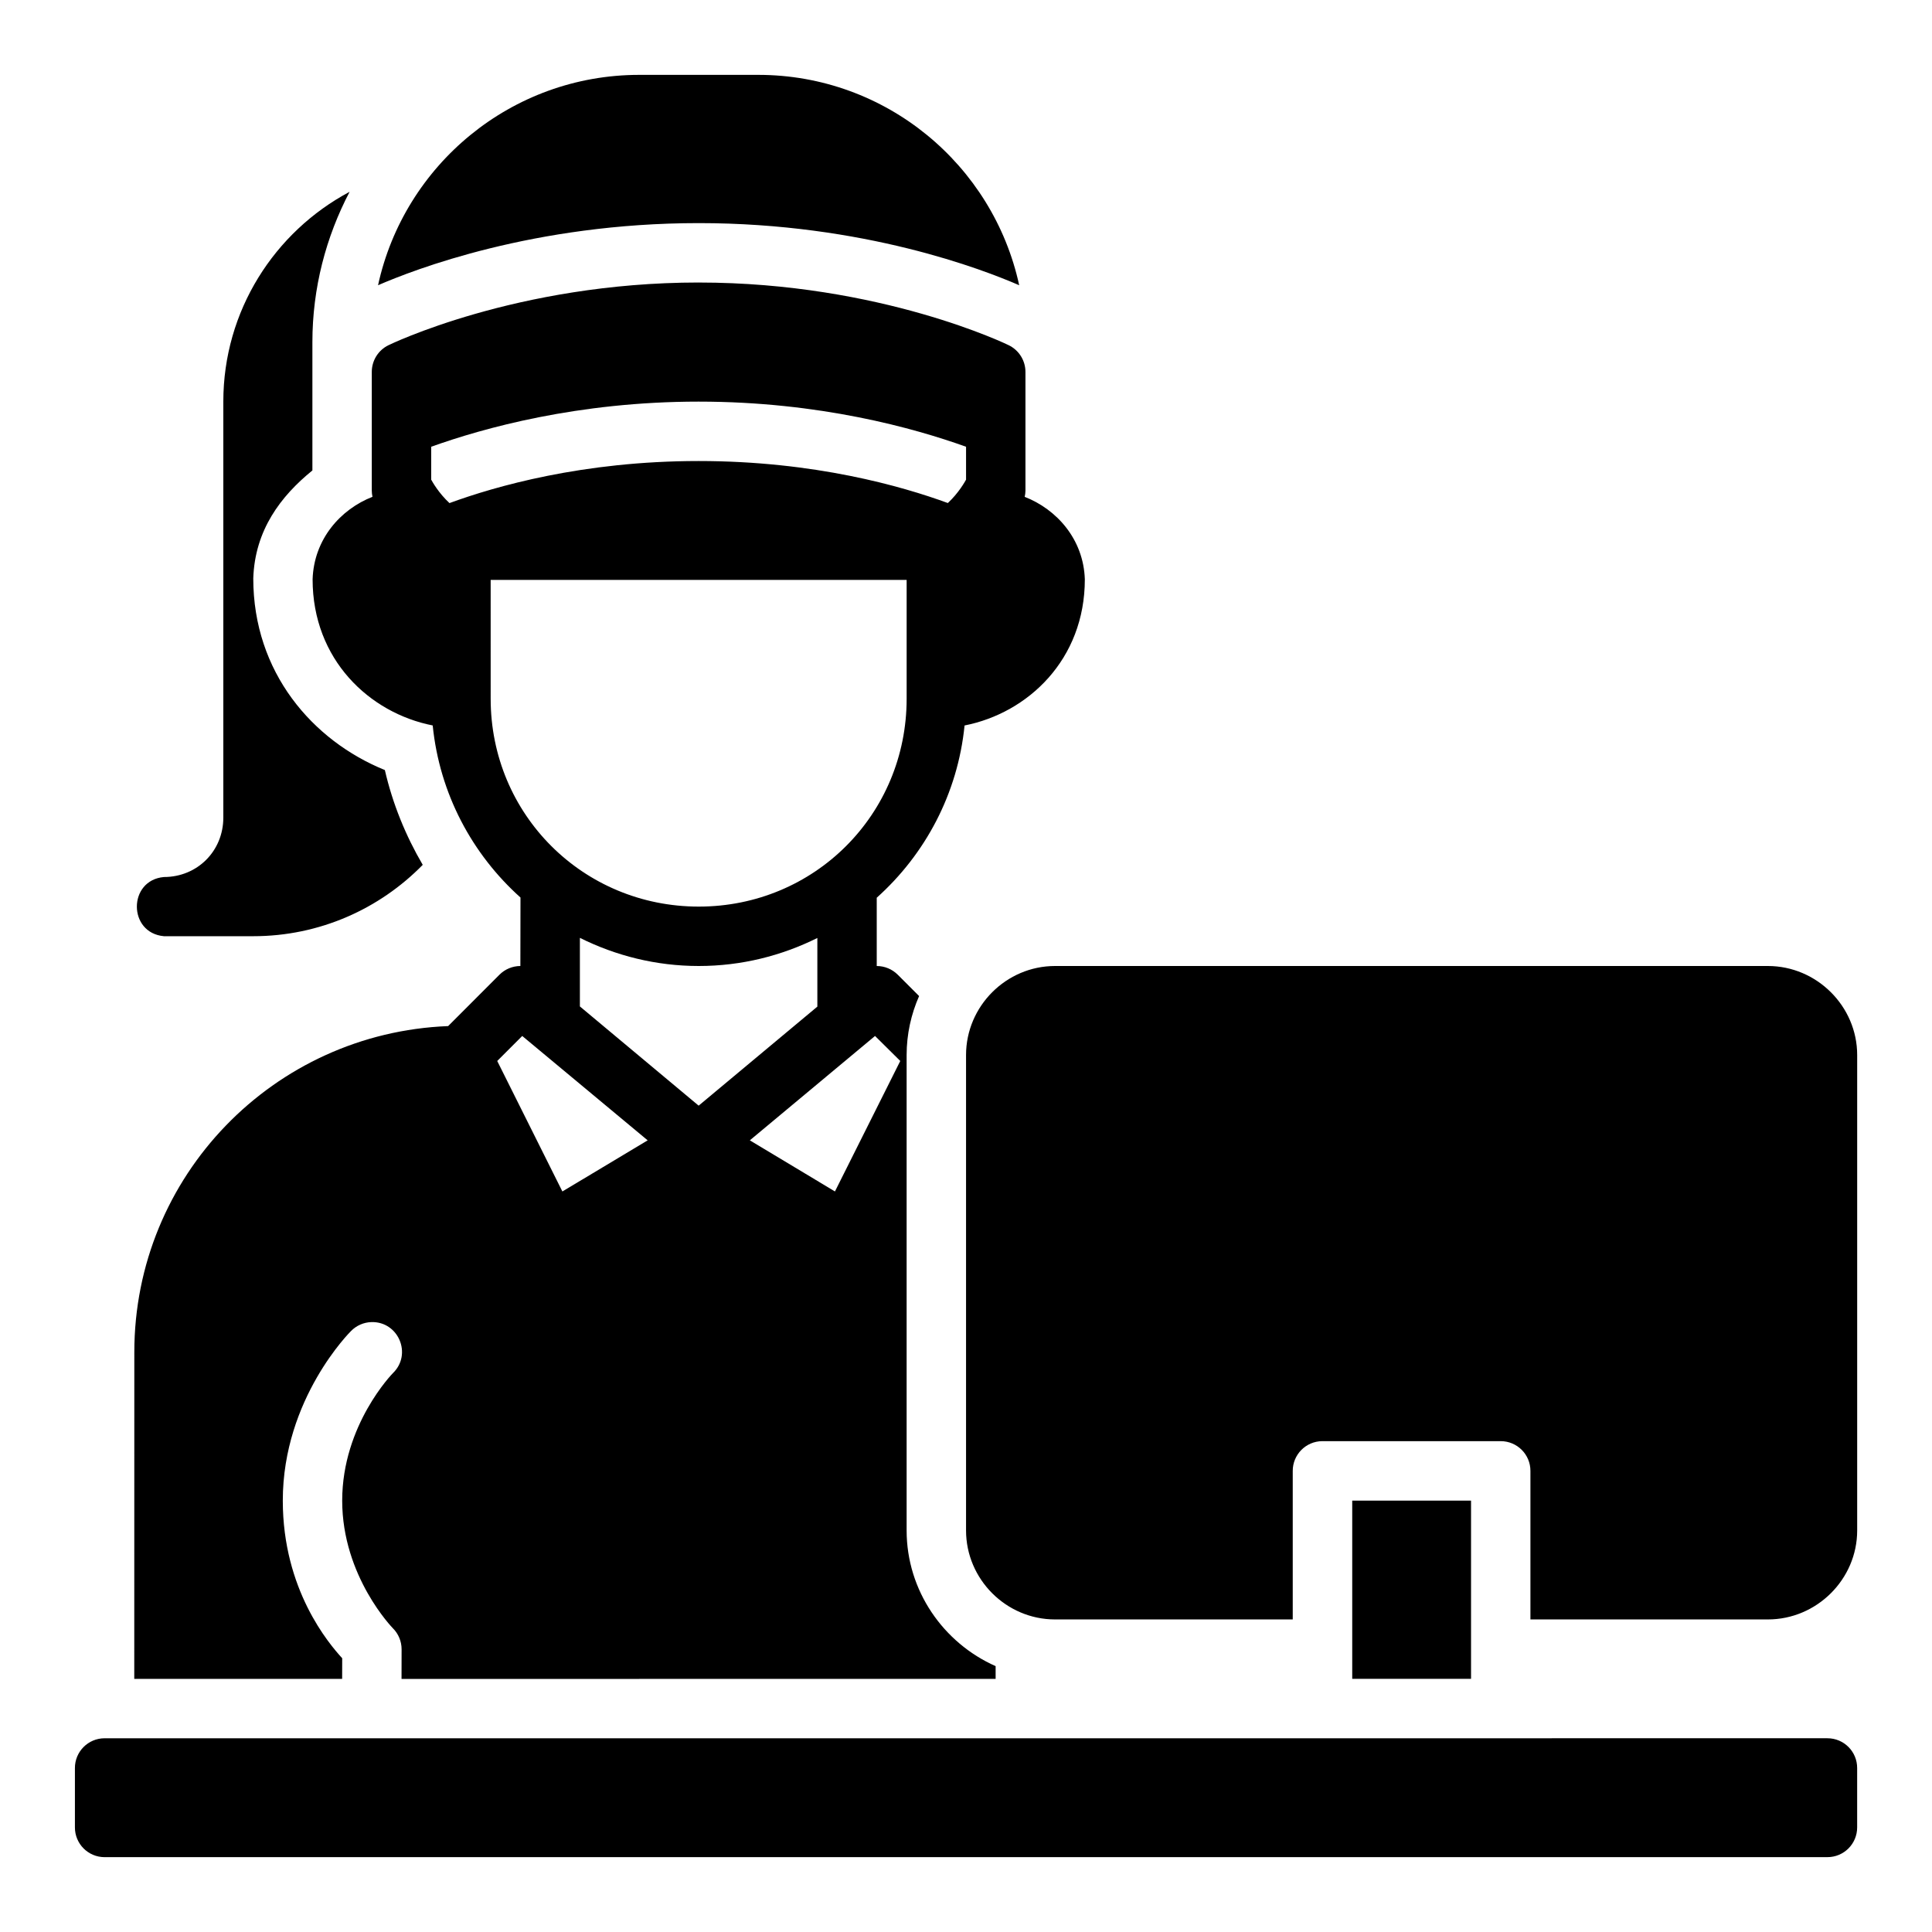
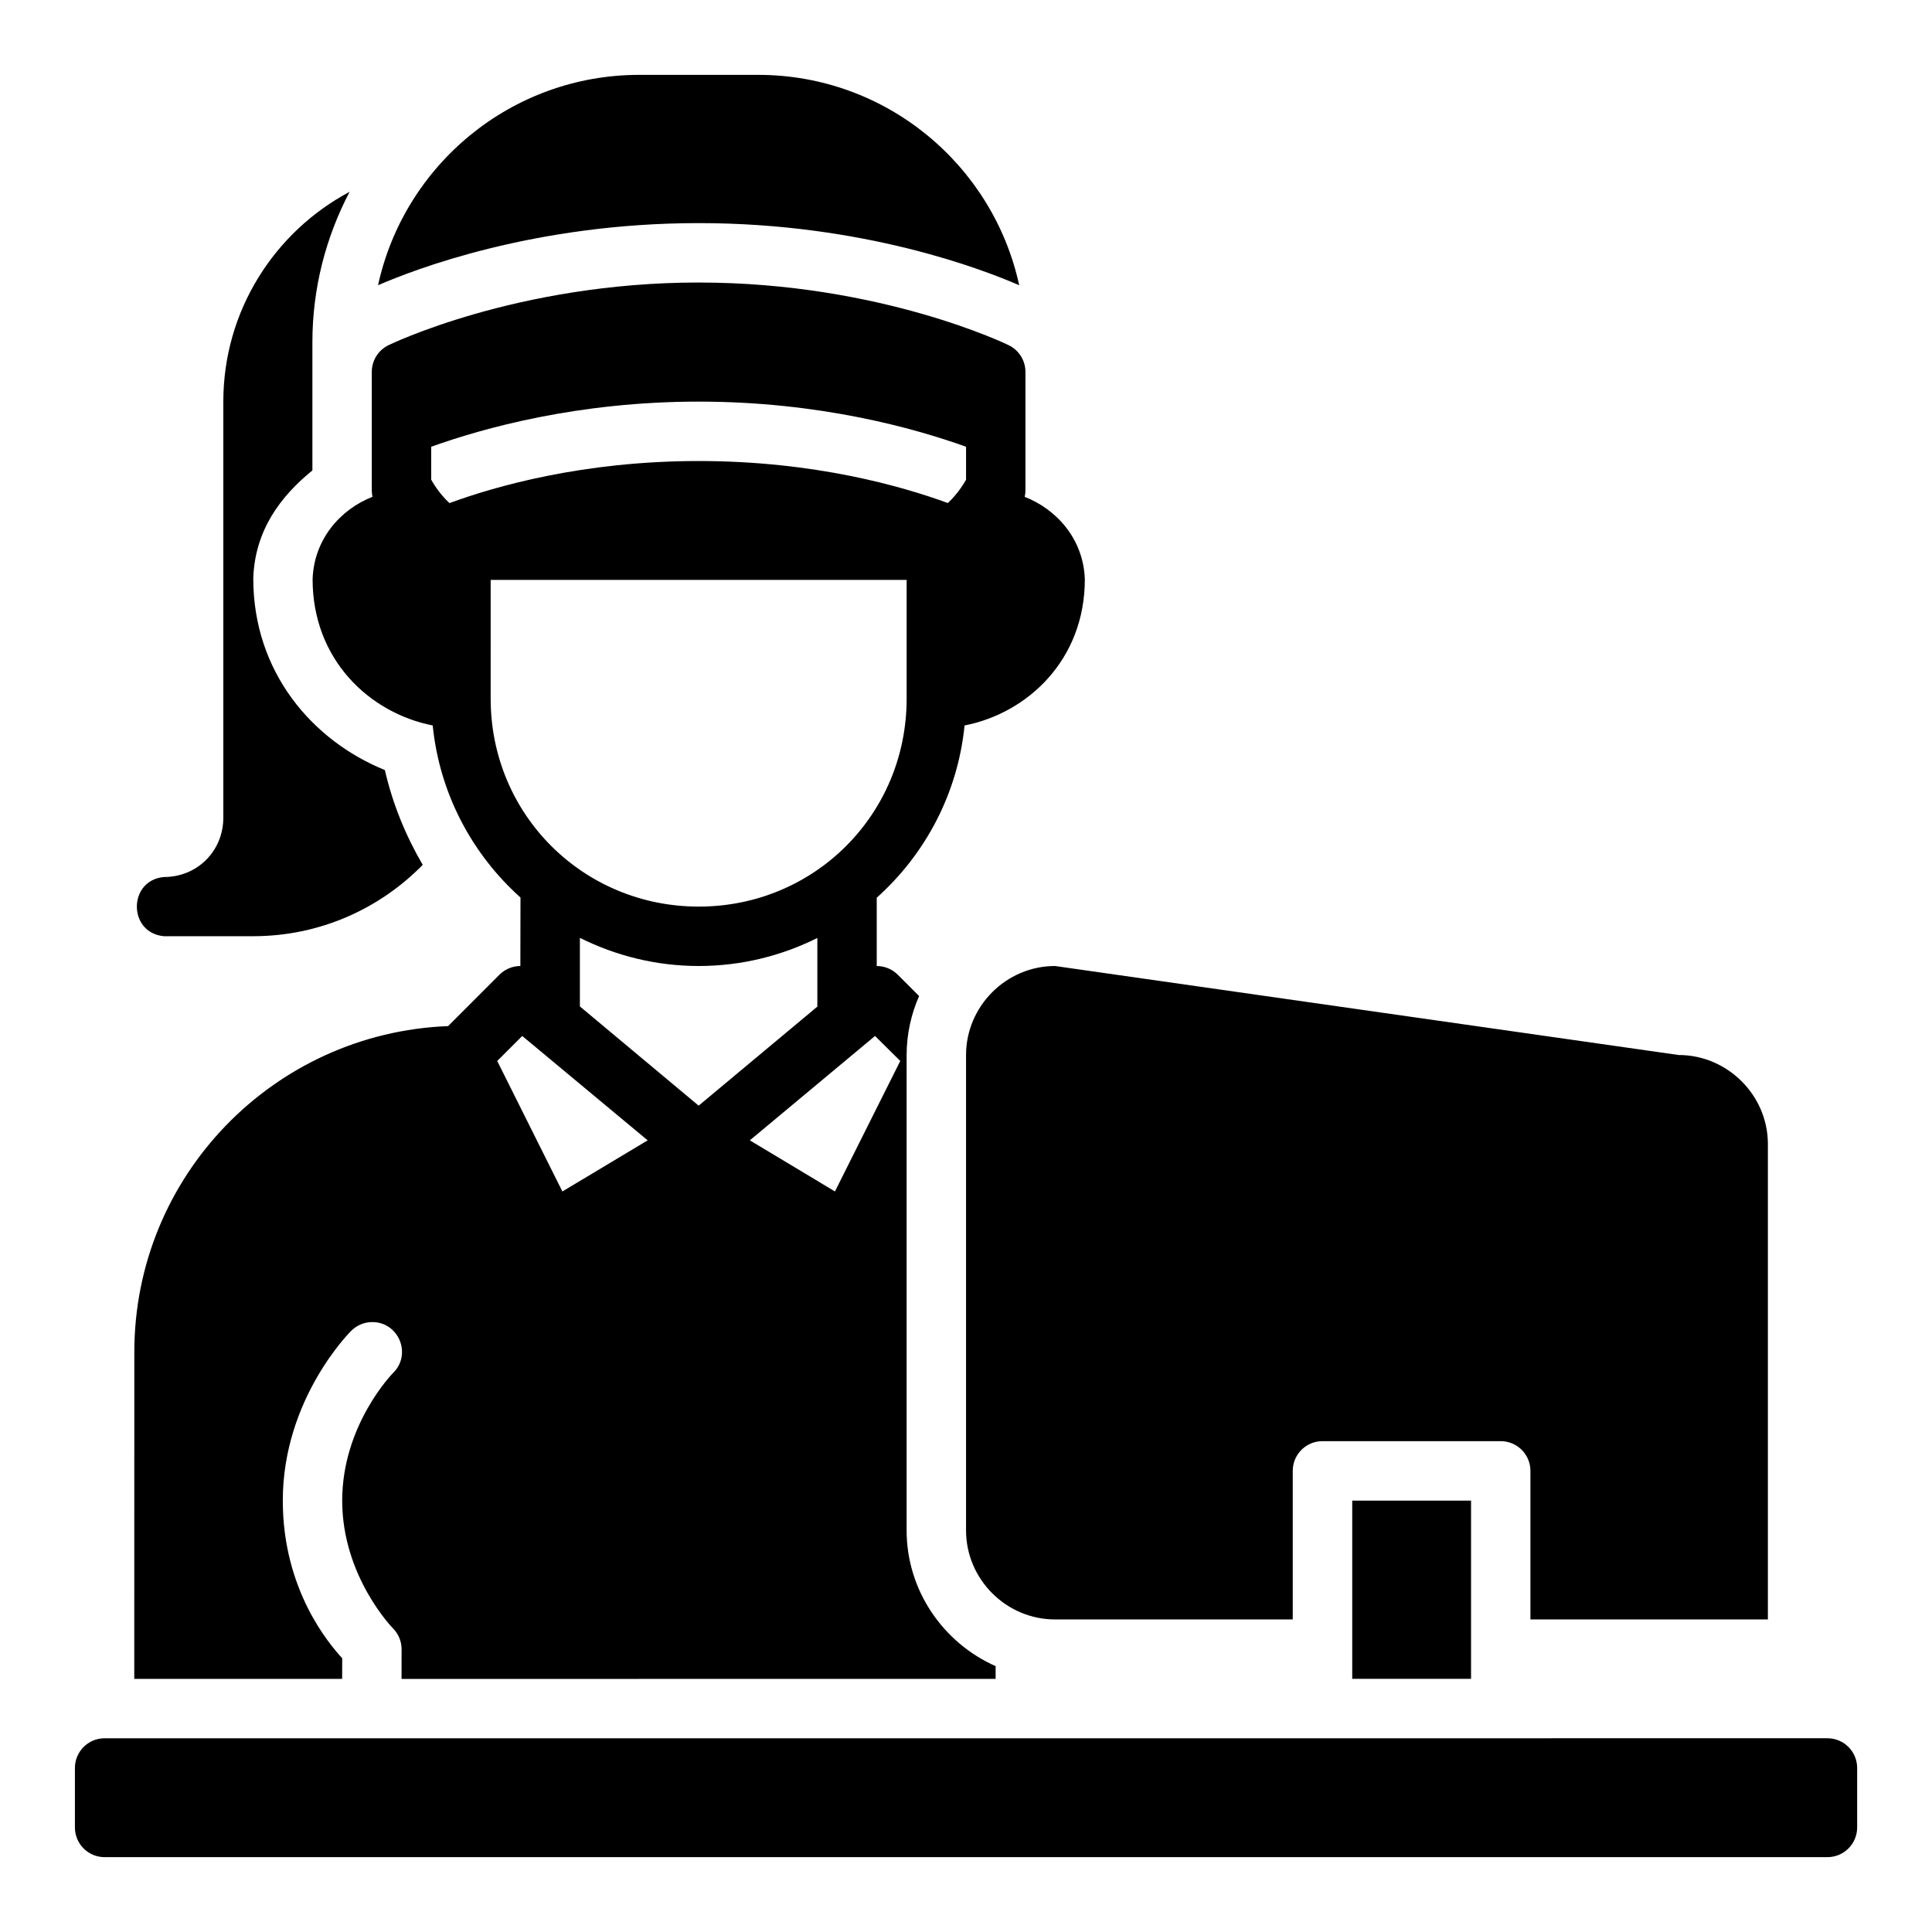
<svg xmlns="http://www.w3.org/2000/svg" fill="#000000" width="800px" height="800px" version="1.1" viewBox="144 144 512 512">
-   <path d="m313.42 163.84c-33.93 0-62.301 23.891-69.234 55.75 9.363-4.066 41.184-16.465 84.992-16.465 43.777 0 75.539 12.391 84.918 16.465-6.922-31.859-35.242-55.75-69.172-55.75zm-76.781 30.996c-19.883 10.602-33.457 31.523-33.457 55.598v110.24c0 8.859-6.887 15.746-15.742 15.746-9.559 0.855-9.559 14.824 0 15.684h23.664c17.605 0 33.504-7.254 44.926-18.91-4.519-7.715-7.973-16.152-10.039-25.121-19.164-7.781-34.879-25.906-34.871-50.801 0.418-12.762 7.269-21.785 15.668-28.598v-33.996c0-14.355 3.602-27.887 9.855-39.836zm92.543 24.031c-48.336 0-82.242 16.621-82.242 16.621v-0.004c-2.711 1.328-4.426 4.086-4.414 7.106v31.426c0.004 0.555 0.066 1.105 0.184 1.645-8.441 3.297-15.52 11.207-15.867 21.863 0 21.25 15.035 35.426 31.828 38.73 1.816 18.07 10.441 34.113 23.262 45.602l-0.031 18.145c-2.106 0.016-4.09 0.852-5.551 2.32l-13.59 13.605c-46.234 1.812-83.164 39.73-83.164 86.406l-0.016 86.594h55.09l0.016-5.473c-3.516-3.856-15.742-18.133-15.742-41.773 0-27.113 18.066-44.926 18.066-44.926 1.426-1.469 3.371-2.32 5.41-2.383 7.195-0.207 10.875 8.551 5.688 13.547 0 0-13.422 13.645-13.422 33.766 0 20.117 13.422 33.809 13.422 33.809 1.484 1.477 2.32 3.488 2.32 5.582l-0.016 7.856 157.44-0.004v-3.383c-13.824-6.125-23.586-19.98-23.586-35.961v-125.98c0-5.547 1.195-10.828 3.305-15.637l-5.644-5.641c-1.477-1.484-3.484-2.32-5.582-2.32v-18.098c12.832-11.488 21.465-27.559 23.277-45.648 16.801-3.301 31.871-17.477 31.871-38.73-0.348-10.664-7.484-18.566-15.945-21.863h0.008c0.121-0.52 0.188-1.047 0.199-1.582 0.008-10.316 0-31.488 0-31.488 0.012-3.016-1.703-5.777-4.414-7.102 0 0-33.828-16.621-82.164-16.621zm-0.016 31.566c32.09 0 57.191 7.059 70.848 11.961v8.719c-0.301 0.539-1.934 3.504-4.828 6.195-12.031-4.406-35.285-11.133-66.02-11.133-30.773 0-54.035 6.742-66.051 11.148-2.906-2.695-4.543-5.672-4.844-6.211v-8.719c13.672-4.902 38.793-11.961 70.895-11.961zm-55.137 47.246h110.24v31.488c0 30.664-24.426 55.09-55.09 55.09-30.664 0-55.148-24.426-55.148-55.09zm23.648 94.863c9.504 4.731 20.176 7.457 31.504 7.457 11.305 0 21.945-2.715 31.426-7.426v18.188l-31.457 26.246-31.473-26.293zm125.92 7.457c-12.945 0-23.586 10.652-23.586 23.602v125.98c0 12.945 10.637 23.586 23.586 23.586h62.992v-39.328c-0.023-4.352 3.488-7.902 7.84-7.918h47.246c4.379-0.016 7.93 3.539 7.902 7.918v39.328h62.93c12.945 0 23.664-10.637 23.664-23.586v-125.98c0-12.945-10.715-23.602-23.664-23.602zm-141.2 18.543 33.242 27.66-22.602 13.547-17.266-34.578zm93.496 0 6.688 6.625-17.312 34.578-22.555-13.547zm126.46 123.14v47.23h31.488v-47.23zm-330.66 62.977c-4.352 0.016-7.867 3.566-7.84 7.918v15.684c-0.016 4.348 3.492 7.887 7.84 7.902l456.57-0.004c4.371 0.016 7.918-3.531 7.902-7.902v-15.684c0.023-4.379-3.523-7.934-7.902-7.918z" />
+   <path d="m313.42 163.84c-33.93 0-62.301 23.891-69.234 55.75 9.363-4.066 41.184-16.465 84.992-16.465 43.777 0 75.539 12.391 84.918 16.465-6.922-31.859-35.242-55.75-69.172-55.75zm-76.781 30.996c-19.883 10.602-33.457 31.523-33.457 55.598v110.24c0 8.859-6.887 15.746-15.742 15.746-9.559 0.855-9.559 14.824 0 15.684h23.664c17.605 0 33.504-7.254 44.926-18.91-4.519-7.715-7.973-16.152-10.039-25.121-19.164-7.781-34.879-25.906-34.871-50.801 0.418-12.762 7.269-21.785 15.668-28.598v-33.996c0-14.355 3.602-27.887 9.855-39.836zm92.543 24.031c-48.336 0-82.242 16.621-82.242 16.621v-0.004c-2.711 1.328-4.426 4.086-4.414 7.106v31.426c0.004 0.555 0.066 1.105 0.184 1.645-8.441 3.297-15.52 11.207-15.867 21.863 0 21.25 15.035 35.426 31.828 38.73 1.816 18.07 10.441 34.113 23.262 45.602l-0.031 18.145c-2.106 0.016-4.09 0.852-5.551 2.32l-13.59 13.605c-46.234 1.812-83.164 39.73-83.164 86.406l-0.016 86.594h55.09l0.016-5.473c-3.516-3.856-15.742-18.133-15.742-41.773 0-27.113 18.066-44.926 18.066-44.926 1.426-1.469 3.371-2.32 5.41-2.383 7.195-0.207 10.875 8.551 5.688 13.547 0 0-13.422 13.645-13.422 33.766 0 20.117 13.422 33.809 13.422 33.809 1.484 1.477 2.32 3.488 2.32 5.582l-0.016 7.856 157.44-0.004v-3.383c-13.824-6.125-23.586-19.98-23.586-35.961v-125.98c0-5.547 1.195-10.828 3.305-15.637l-5.644-5.641c-1.477-1.484-3.484-2.32-5.582-2.32v-18.098c12.832-11.488 21.465-27.559 23.277-45.648 16.801-3.301 31.871-17.477 31.871-38.73-0.348-10.664-7.484-18.566-15.945-21.863h0.008c0.121-0.52 0.188-1.047 0.199-1.582 0.008-10.316 0-31.488 0-31.488 0.012-3.016-1.703-5.777-4.414-7.102 0 0-33.828-16.621-82.164-16.621zm-0.016 31.566c32.09 0 57.191 7.059 70.848 11.961v8.719c-0.301 0.539-1.934 3.504-4.828 6.195-12.031-4.406-35.285-11.133-66.02-11.133-30.773 0-54.035 6.742-66.051 11.148-2.906-2.695-4.543-5.672-4.844-6.211v-8.719c13.672-4.902 38.793-11.961 70.895-11.961zm-55.137 47.246h110.24v31.488c0 30.664-24.426 55.09-55.09 55.09-30.664 0-55.148-24.426-55.148-55.09zm23.648 94.863c9.504 4.731 20.176 7.457 31.504 7.457 11.305 0 21.945-2.715 31.426-7.426v18.188l-31.457 26.246-31.473-26.293zm125.92 7.457c-12.945 0-23.586 10.652-23.586 23.602v125.98c0 12.945 10.637 23.586 23.586 23.586h62.992v-39.328c-0.023-4.352 3.488-7.902 7.84-7.918h47.246c4.379-0.016 7.93 3.539 7.902 7.918v39.328h62.93v-125.98c0-12.945-10.715-23.602-23.664-23.602zm-141.2 18.543 33.242 27.66-22.602 13.547-17.266-34.578zm93.496 0 6.688 6.625-17.312 34.578-22.555-13.547zm126.46 123.14v47.23h31.488v-47.23zm-330.66 62.977c-4.352 0.016-7.867 3.566-7.84 7.918v15.684c-0.016 4.348 3.492 7.887 7.84 7.902l456.57-0.004c4.371 0.016 7.918-3.531 7.902-7.902v-15.684c0.023-4.379-3.523-7.934-7.902-7.918z" />
</svg>